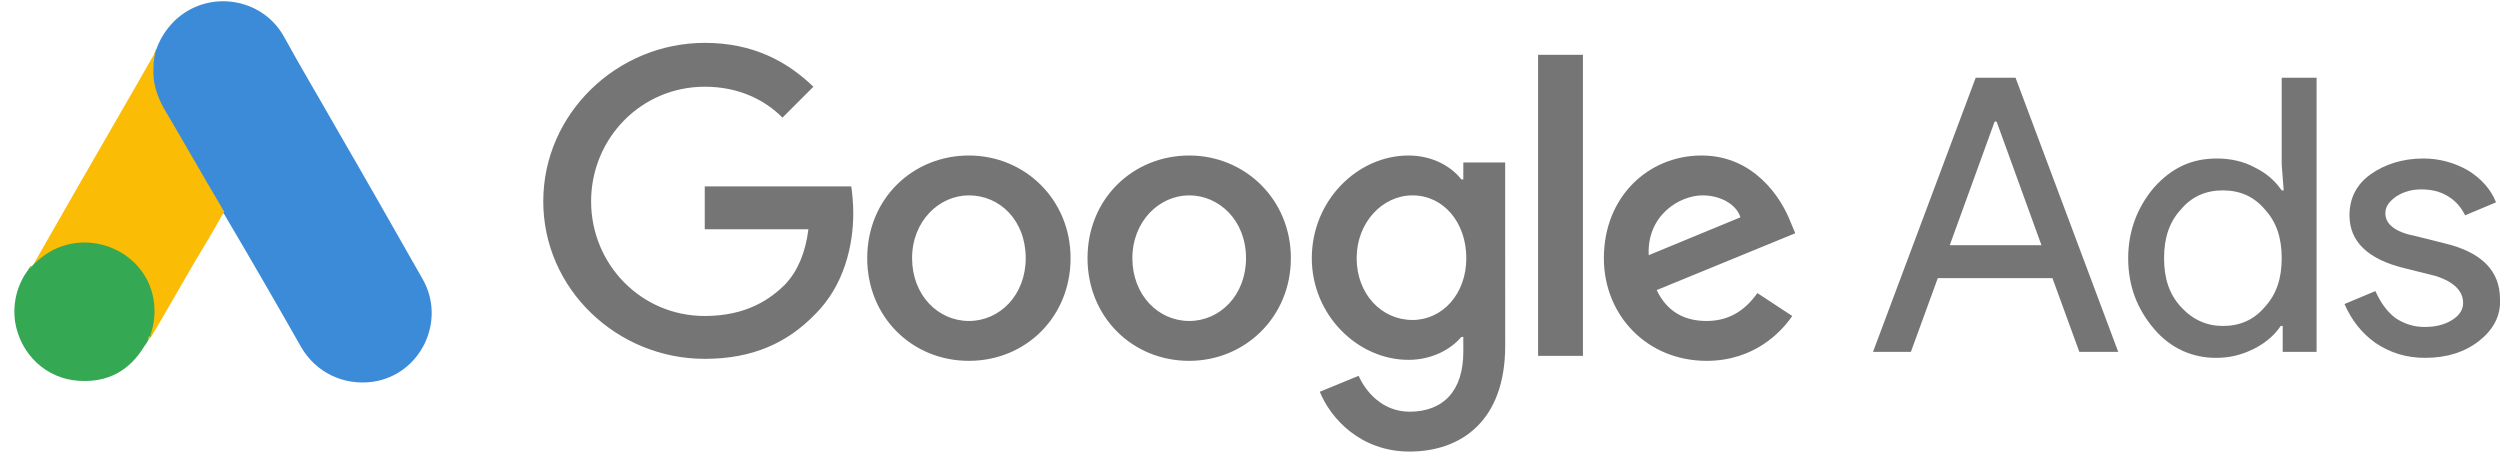
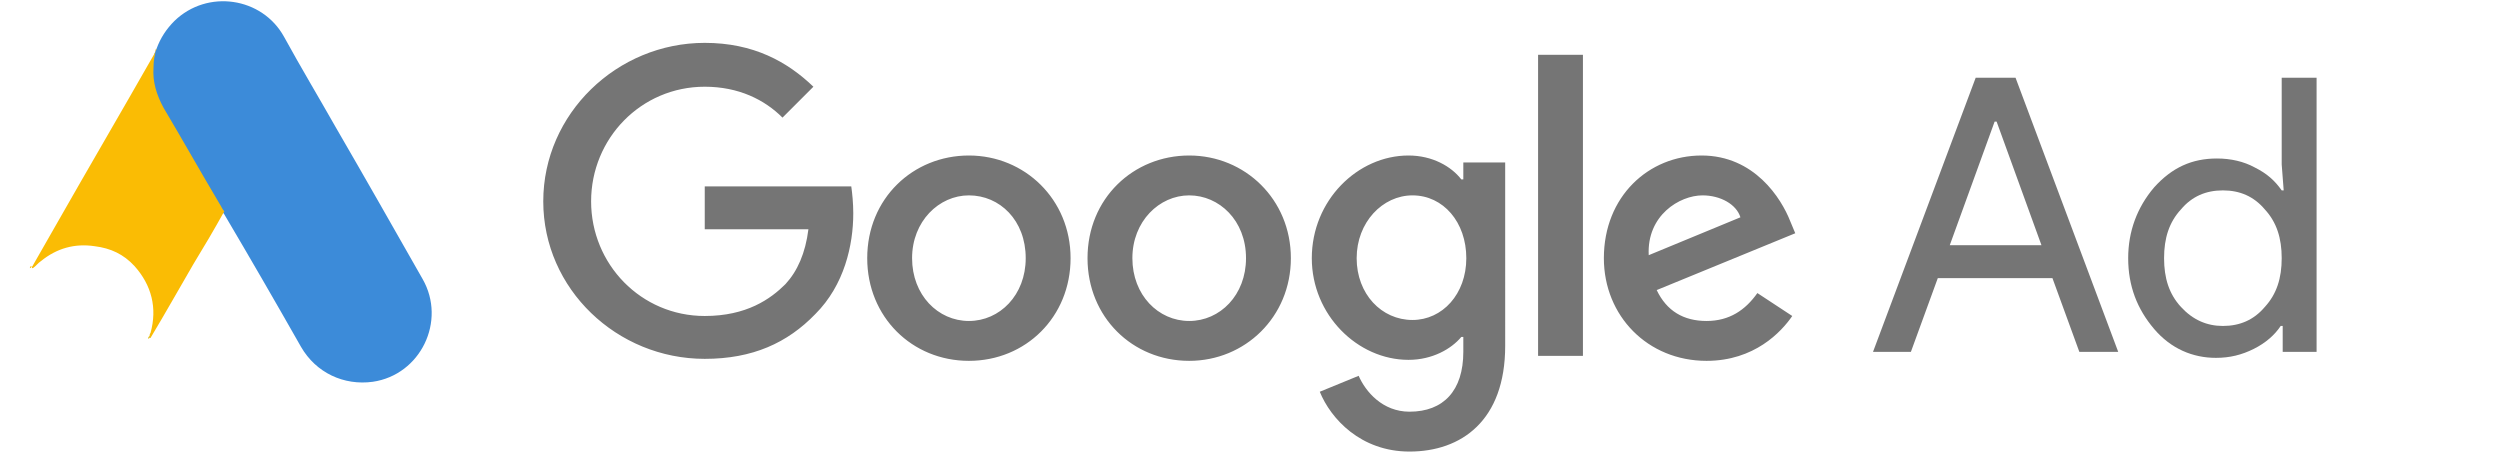
<svg xmlns="http://www.w3.org/2000/svg" version="1.1" id="Layer_1" x="0px" y="0px" viewBox="0 0 250.8 45.6" style="enable-background:new 0 0 250.8 45.6;" xml:space="preserve">
  <style type="text/css"> .st0{fill:#3C8BD9;} .st1{fill:#FABC04;} .st2{fill:#34A852;} .st3{fill:#E1C025;} .st4{fill:#757575;} </style>
  <g>
    <path class="st0" d="M15.7,4.9c0.4-1.1,1-2,1.8-2.8c3.3-3.2,8.8-2.4,11,1.6c1.7,3.1,3.5,6.1,5.2,9.1c2.9,5,5.8,10.1,8.7,15.2 c2.4,4.2-0.2,9.6-5,10.3c-2.9,0.4-5.7-0.9-7.2-3.5c-2.5-4.4-5.1-8.9-7.7-13.3c-0.1-0.1-0.1-0.2-0.2-0.3c-0.3-0.2-0.4-0.5-0.6-0.8 c-1.1-2-2.3-4-3.4-5.9c-0.7-1.3-1.5-2.5-2.2-3.8c-0.7-1.1-1-2.4-0.9-3.7C15.3,6.1,15.4,5.5,15.7,4.9" />
    <path class="st1" d="M15.7,4.9c-0.2,0.6-0.3,1.2-0.3,1.9c-0.1,1.4,0.3,2.7,1,4c1.9,3.2,3.7,6.4,5.6,9.6c0.2,0.3,0.3,0.6,0.5,0.8 c-1,1.8-2,3.5-3.1,5.3c-1.4,2.4-2.8,4.9-4.3,7.4c-0.1,0-0.1,0-0.1-0.1c0-0.1,0-0.3,0.1-0.4c0.7-2.5,0.1-4.8-1.6-6.7 c-1.1-1.2-2.4-1.8-4-2c-2-0.3-3.8,0.2-5.4,1.5c-0.3,0.2-0.5,0.5-0.8,0.7c-0.1,0-0.1,0-0.1-0.1c0.8-1.4,1.6-2.8,2.4-4.2 c3.3-5.8,6.7-11.6,10-17.4C15.6,5,15.6,4.9,15.7,4.9" />
-     <path class="st2" d="M3.2,26.7c0.3-0.3,0.6-0.6,1-0.9c4.1-3.2,10.3-0.9,11.2,4.2c0.2,1.2,0.1,2.4-0.3,3.6c0,0.1,0,0.2-0.1,0.3 c-0.2,0.3-0.3,0.6-0.5,0.8c-1.5,2.5-3.7,3.7-6.6,3.5c-3.3-0.2-5.9-2.7-6.4-6c-0.2-1.6,0.1-3.1,0.9-4.5c0.2-0.3,0.4-0.6,0.6-0.9 C3,26.8,3,26.7,3.2,26.7" />
    <path class="st1" d="M3.2,26.7c-0.1,0.1-0.1,0.2-0.2,0.2C3,26.8,3,26.7,3.2,26.7L3.2,26.7" />
    <path class="st3" d="M14.9,34c-0.1-0.1,0-0.2,0.1-0.3c0,0,0.1,0.1,0.1,0.1L14.9,34" />
  </g>
  <g>
    <path class="st4" d="M70.7,4.3c-8.8,0-16.2,7.1-16.2,15.9S61.9,36,70.7,36c4.8,0,8.3-1.6,11.1-4.5c2.9-2.9,3.8-6.9,3.8-10.1 c0-1-0.1-2-0.2-2.7H70.7V23h10.4c-0.3,2.4-1.1,4.2-2.3,5.5c-1.5,1.5-3.9,3.2-8.1,3.2c-6.4,0-11.4-5.2-11.4-11.5s5-11.5,11.4-11.5 c3.4,0,6,1.3,7.8,3.1l3.1-3.1C79,6.2,75.6,4.3,70.7,4.3z M97.2,15.6c-5.6,0-10.2,4.3-10.2,10.3c0,5.9,4.5,10.3,10.2,10.3 s10.2-4.4,10.2-10.3S102.8,15.6,97.2,15.6 M97.2,32.2c-3.1,0-5.7-2.6-5.7-6.3s2.7-6.3,5.7-6.3c3.1,0,5.7,2.5,5.7,6.3 C102.9,29.6,100.3,32.2,97.2,32.2 M119.3,15.6c-5.6,0-10.2,4.3-10.2,10.3c0,5.9,4.5,10.3,10.2,10.3c5.6,0,10.2-4.4,10.2-10.3 S124.9,15.6,119.3,15.6 M119.3,32.2c-3.1,0-5.7-2.6-5.7-6.3s2.7-6.3,5.7-6.3s5.7,2.5,5.7,6.3C125,29.6,122.4,32.2,119.3,32.2 M141.3,15.6c-5.1,0-9.7,4.5-9.7,10.3c0,5.7,4.6,10.2,9.7,10.2c2.4,0,4.3-1.1,5.3-2.3h0.2v1.5c0,3.9-2,6-5.4,6 c-2.7,0-4.4-2-5.1-3.6l-3.9,1.6c1.1,2.7,4.1,6,9,6c5.2,0,9.6-3.1,9.6-10.6V16.3h-4.2V18h-0.2C145.6,16.7,143.7,15.6,141.3,15.6 M141.7,32.1c-3.1,0-5.6-2.6-5.6-6.2s2.6-6.3,5.6-6.3c3.1,0,5.4,2.7,5.4,6.3S144.7,32.1,141.7,32.1 M154.3,5.5h4.5v30.2h-4.5V5.5z M170.7,15.6c-5.3,0-9.8,4.1-9.8,10.3c0,5.8,4.4,10.3,10.3,10.3c4.8,0,7.5-2.9,8.6-4.5l-3.5-2.3c-1.2,1.7-2.8,2.8-5.1,2.8 c-2.3,0-4-1-5-3.1l13.9-5.7l-0.5-1.2C178.7,19.9,176,15.6,170.7,15.6 M165.4,25.6c-0.2-4,3.1-6,5.4-6c1.8,0,3.4,0.9,3.8,2.2 L165.4,25.6z" />
    <path class="st4" d="M187.9,35.3l10.3-27.5h4l10.3,27.5h-3.9l-2.7-7.4h-11.5l-2.7,7.4H187.9z M195.6,24.6h9.2l-4.5-12.4h-0.2 L195.6,24.6z" />
    <path class="st4" d="M216.1,33c-1.7-2-2.6-4.3-2.6-7.1c0-2.7,0.9-5.1,2.6-7.1c1.8-2,3.8-2.9,6.3-2.9c1.4,0,2.7,0.3,3.8,0.9 c1.2,0.6,2,1.3,2.7,2.3h0.2l-0.2-2.6V7.8h3.5v27.5H229v-2.6h-0.2c-0.6,0.9-1.5,1.7-2.7,2.3c-1.2,0.6-2.4,0.9-3.8,0.9 C220,35.9,217.8,35,216.1,33 M227.2,30.8c1.2-1.3,1.7-2.9,1.7-4.9c0-2-0.5-3.6-1.7-4.9c-1.1-1.3-2.5-1.9-4.2-1.9 c-1.7,0-3.1,0.6-4.2,1.9c-1.2,1.3-1.7,2.9-1.7,4.9s0.5,3.6,1.7,4.9s2.6,1.9,4.2,1.9C224.7,32.7,226.1,32.1,227.2,30.8" />
-     <path class="st4" d="M248.7,34.2c-1.4,1.1-3.2,1.7-5.4,1.7c-1.9,0-3.5-0.5-5-1.5c-1.4-1-2.4-2.3-3.1-3.9l3.1-1.3 c0.5,1.1,1.1,2,2,2.7c0.9,0.6,1.9,0.9,2.9,0.9c1.1,0,2-0.2,2.8-0.7c0.8-0.5,1.1-1.1,1.1-1.7c0-1.2-0.9-2.1-2.7-2.7l-3.2-0.8 c-3.7-0.9-5.5-2.7-5.5-5.3c0-1.7,0.7-3.1,2.1-4.1c1.4-1,3.2-1.6,5.3-1.6c1.6,0,3.1,0.4,4.5,1.2c1.3,0.8,2.3,1.9,2.8,3.2l-3.1,1.3 c-0.4-0.8-0.9-1.4-1.7-1.9c-0.8-0.5-1.7-0.7-2.7-0.7c-0.9,0-1.7,0.2-2.5,0.7c-0.7,0.5-1.1,1-1.1,1.7c0,1.1,1,1.9,3.1,2.3l2.8,0.7 c3.8,0.9,5.6,2.8,5.6,5.6C250.9,31.7,250.1,33.1,248.7,34.2" />
  </g>
</svg>